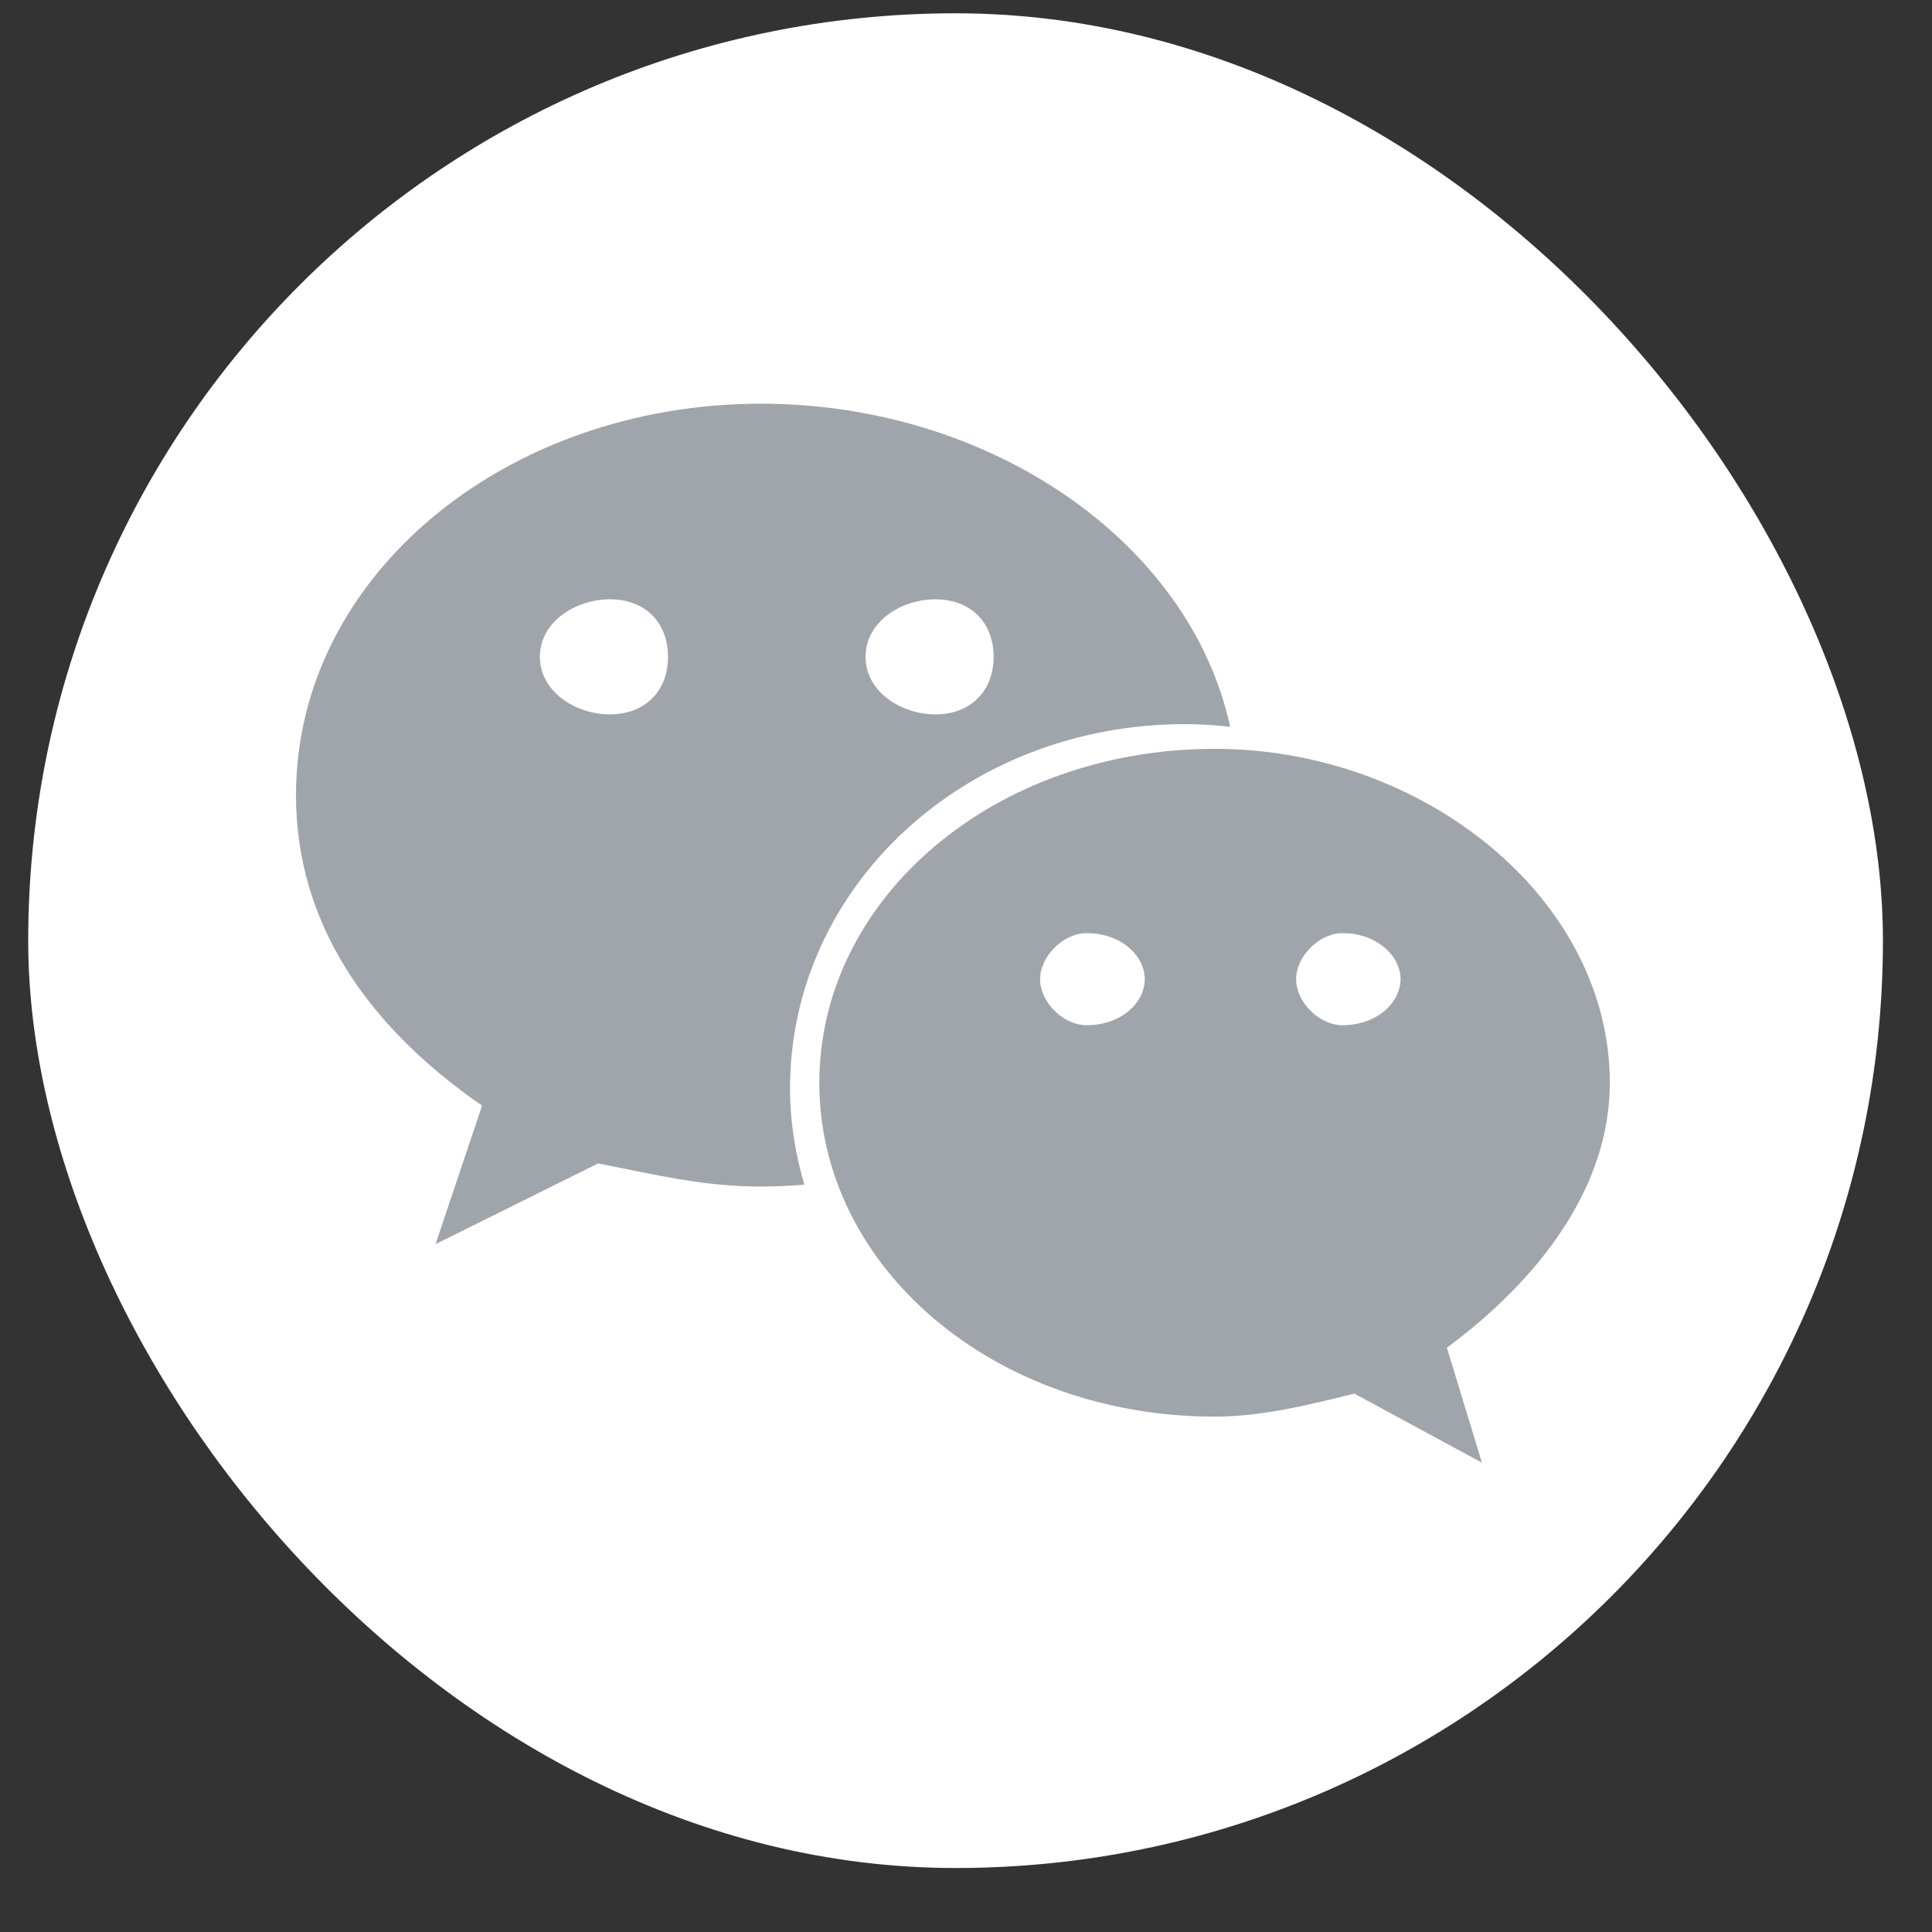
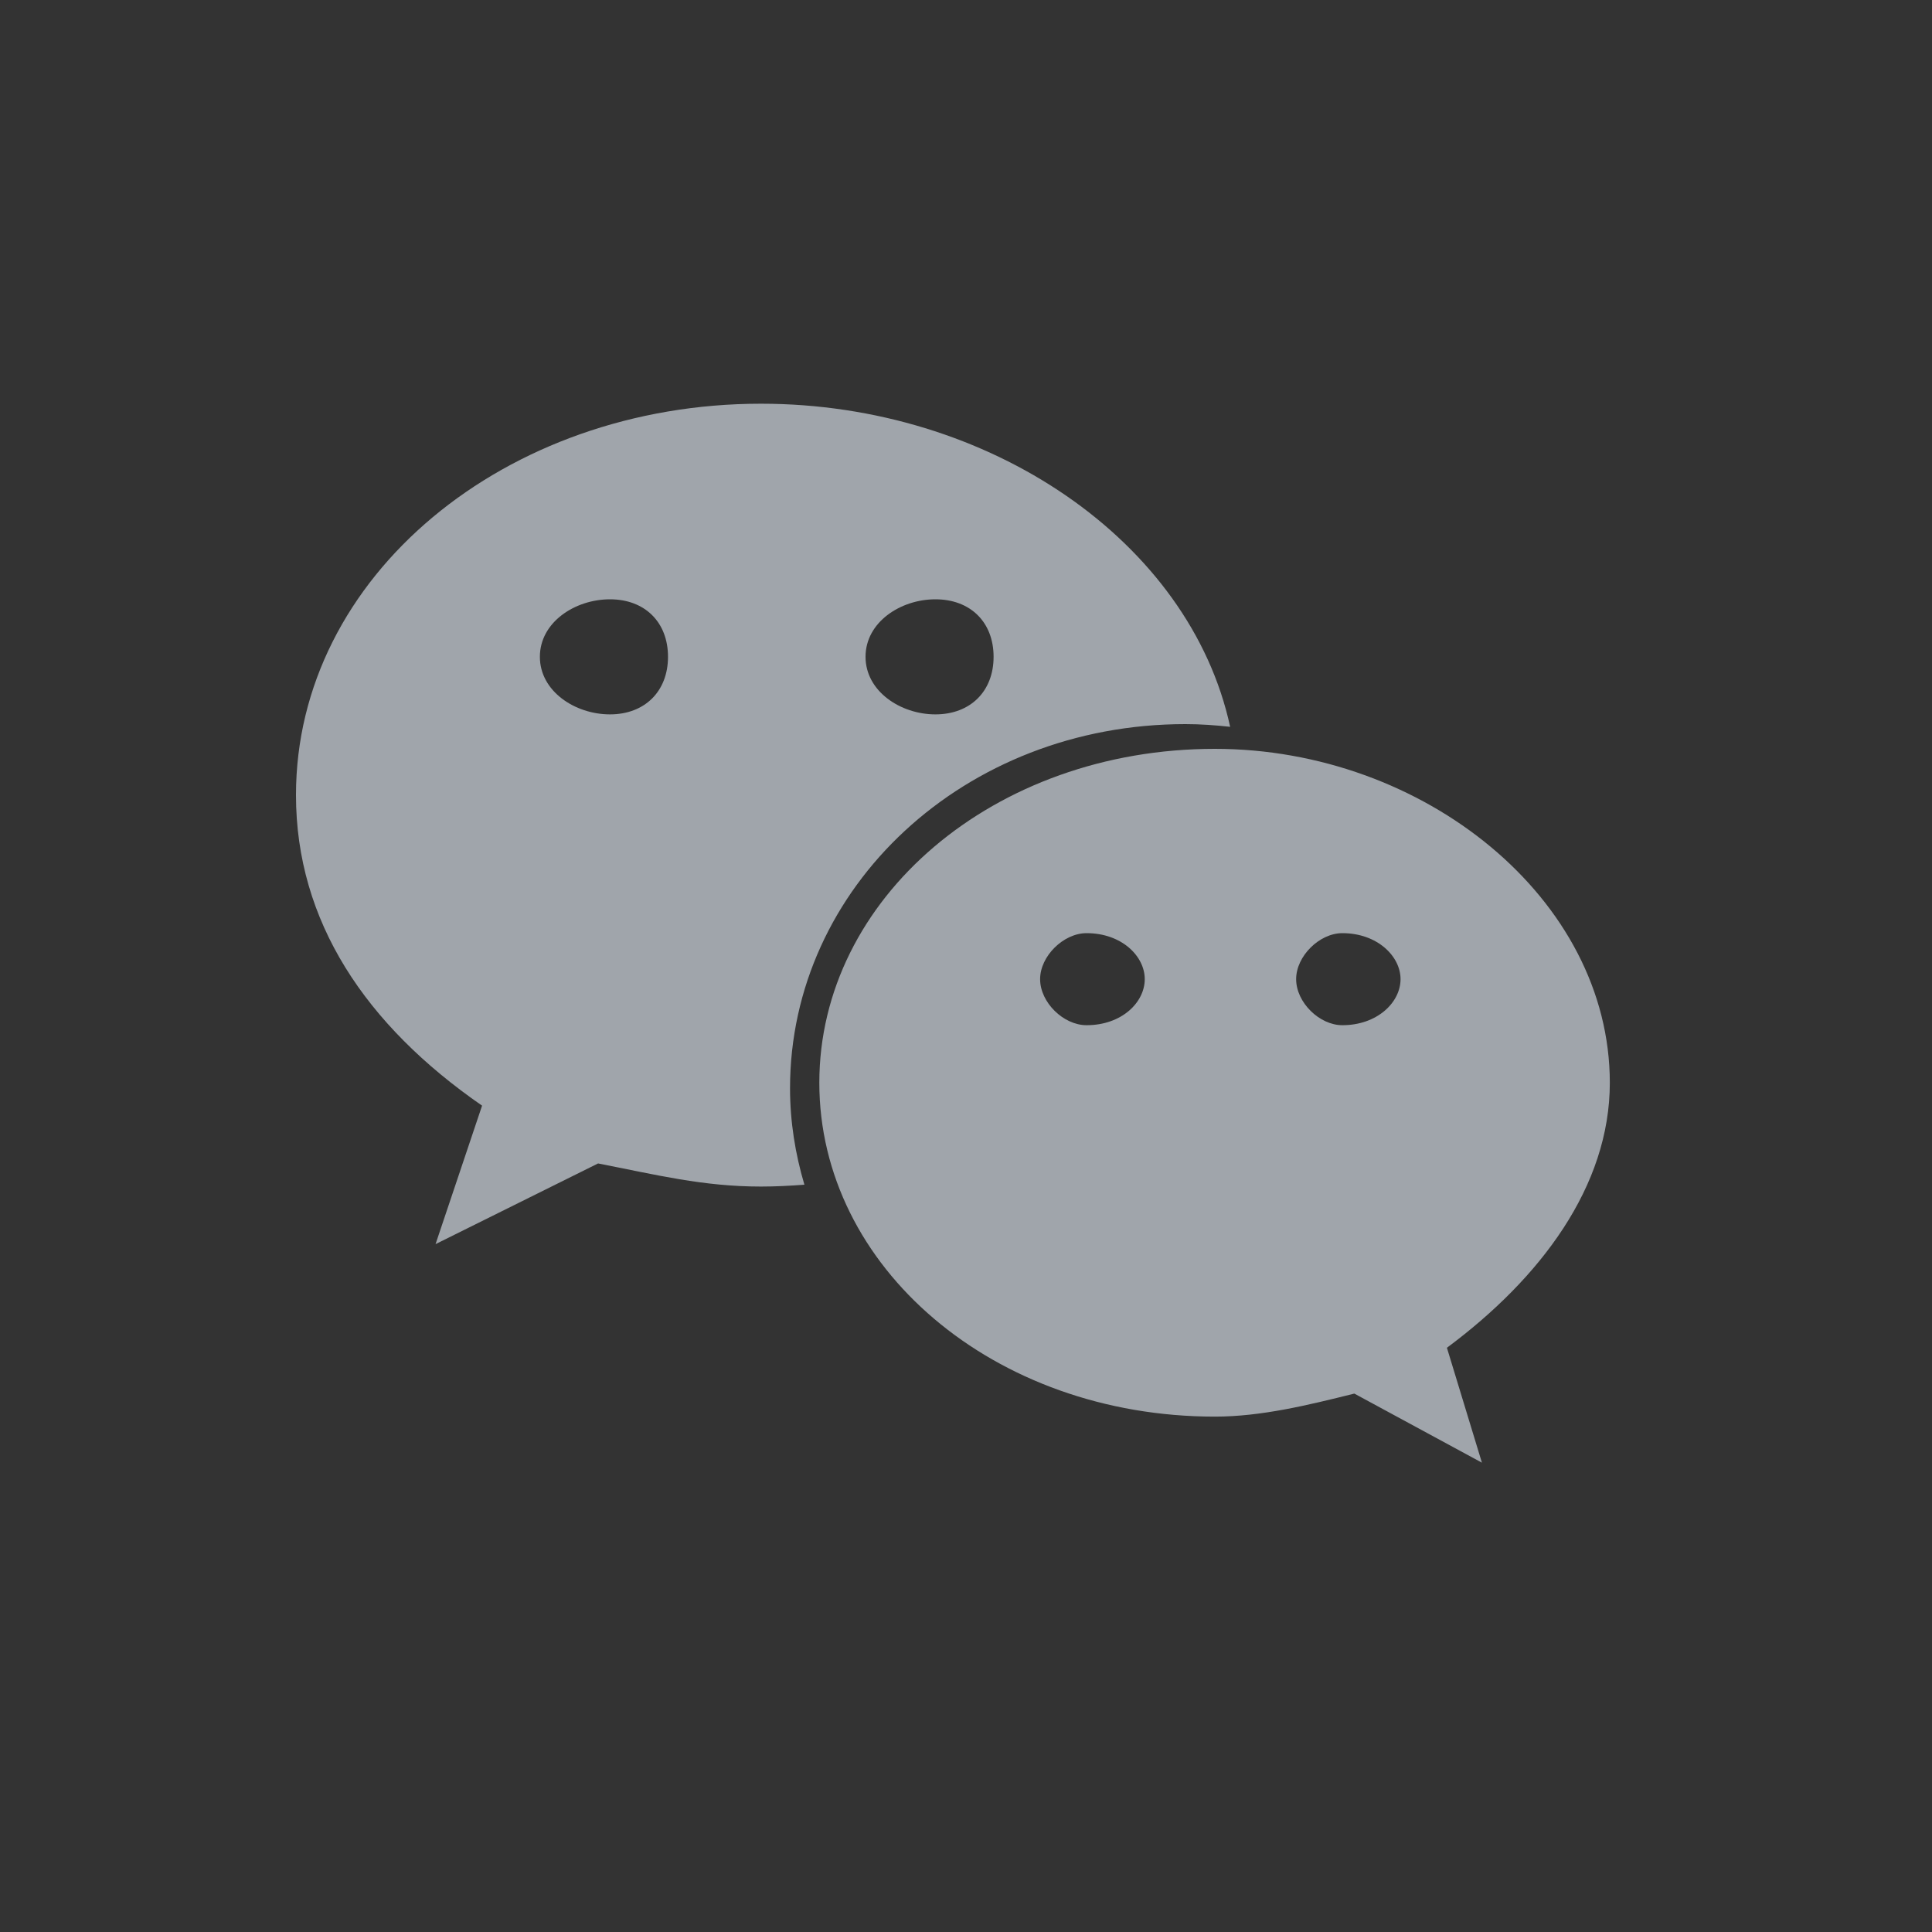
<svg xmlns="http://www.w3.org/2000/svg" width="25" height="25" viewBox="0 0 25 25" fill="none">
  <rect x="0" y="0" width="25" height="25" fill="#333333" stroke="none" />
-   <rect x="0.365" y="0.172" width="24" height="24" rx="12" fill="white" />
  <path d="M15.339 9.37C15.534 9.37 15.727 9.384 15.918 9.405C15.398 7.006 12.806 5.224 9.847 5.224C6.54 5.224 3.83 7.455 3.83 10.288C3.83 11.923 4.732 13.266 6.238 14.307L5.636 16.099L7.739 15.055C8.493 15.202 9.096 15.354 9.847 15.354C10.036 15.354 10.223 15.344 10.409 15.33C10.291 14.932 10.223 14.515 10.223 14.082C10.223 11.481 12.48 9.37 15.339 9.37ZM12.104 7.755C12.557 7.755 12.857 8.051 12.857 8.499C12.857 8.945 12.557 9.244 12.104 9.244C11.653 9.244 11.2 8.945 11.2 8.499C11.2 8.051 11.653 7.755 12.104 7.755ZM7.893 9.244C7.441 9.244 6.986 8.945 6.986 8.499C6.986 8.051 7.441 7.755 7.893 7.755C8.344 7.755 8.644 8.051 8.644 8.499C8.644 8.945 8.344 9.244 7.893 9.244ZM20.831 14.011C20.831 11.63 18.423 9.69 15.72 9.69C12.857 9.69 10.602 11.63 10.602 14.011C10.602 16.395 12.857 18.331 15.72 18.331C16.319 18.331 16.923 18.183 17.525 18.033L19.176 18.927L18.723 17.44C19.931 16.543 20.831 15.354 20.831 14.011ZM14.06 13.266C13.761 13.266 13.459 12.971 13.459 12.67C13.459 12.373 13.761 12.075 14.06 12.075C14.515 12.075 14.813 12.373 14.813 12.67C14.813 12.971 14.515 13.266 14.06 13.266ZM17.37 13.266C17.073 13.266 16.772 12.971 16.772 12.67C16.772 12.373 17.073 12.075 17.37 12.075C17.821 12.075 18.123 12.373 18.123 12.67C18.123 12.971 17.821 13.266 17.37 13.266Z" fill="#A0A5AB" />
</svg>